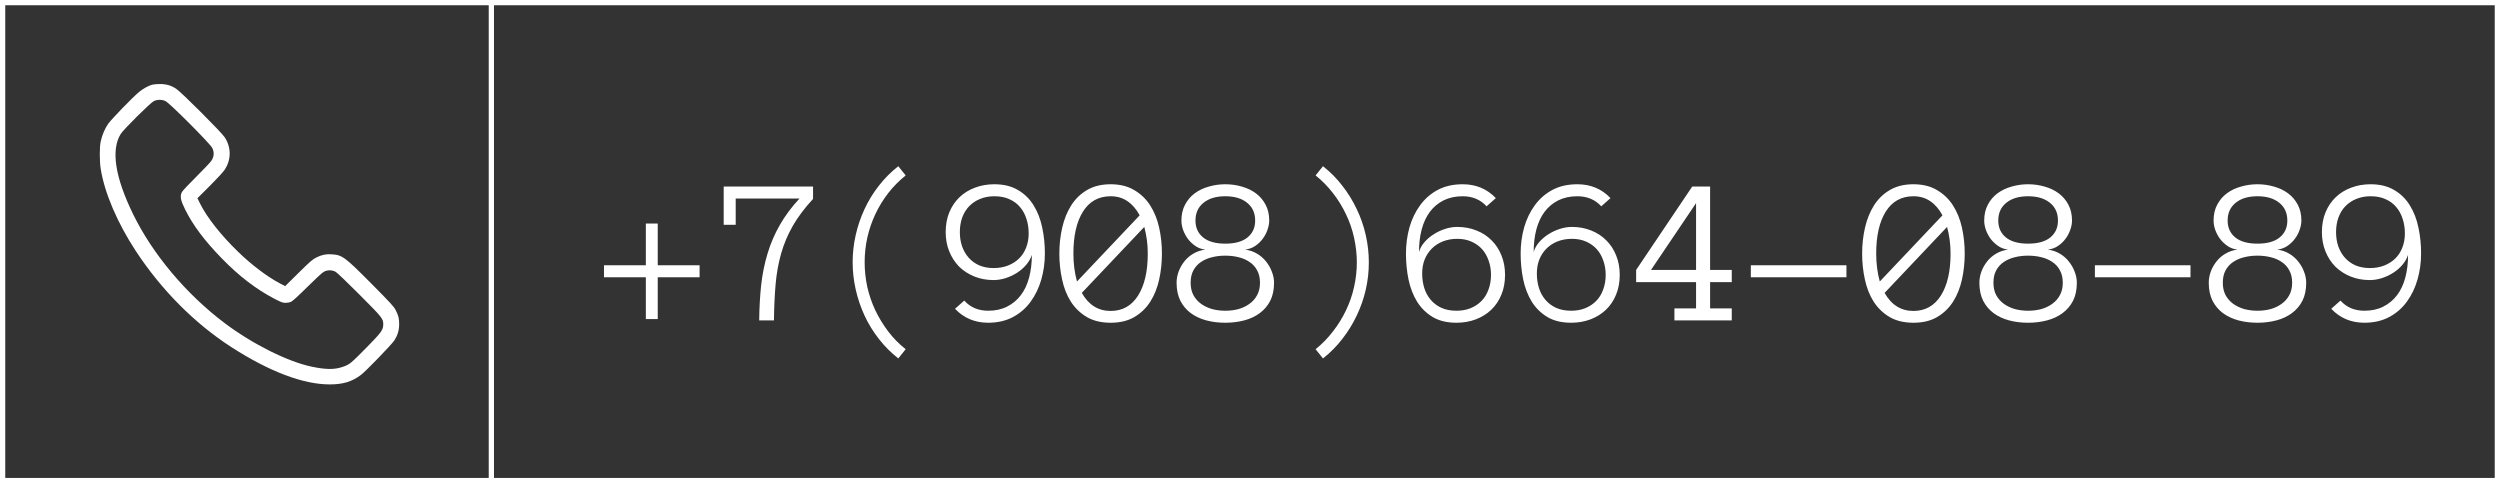
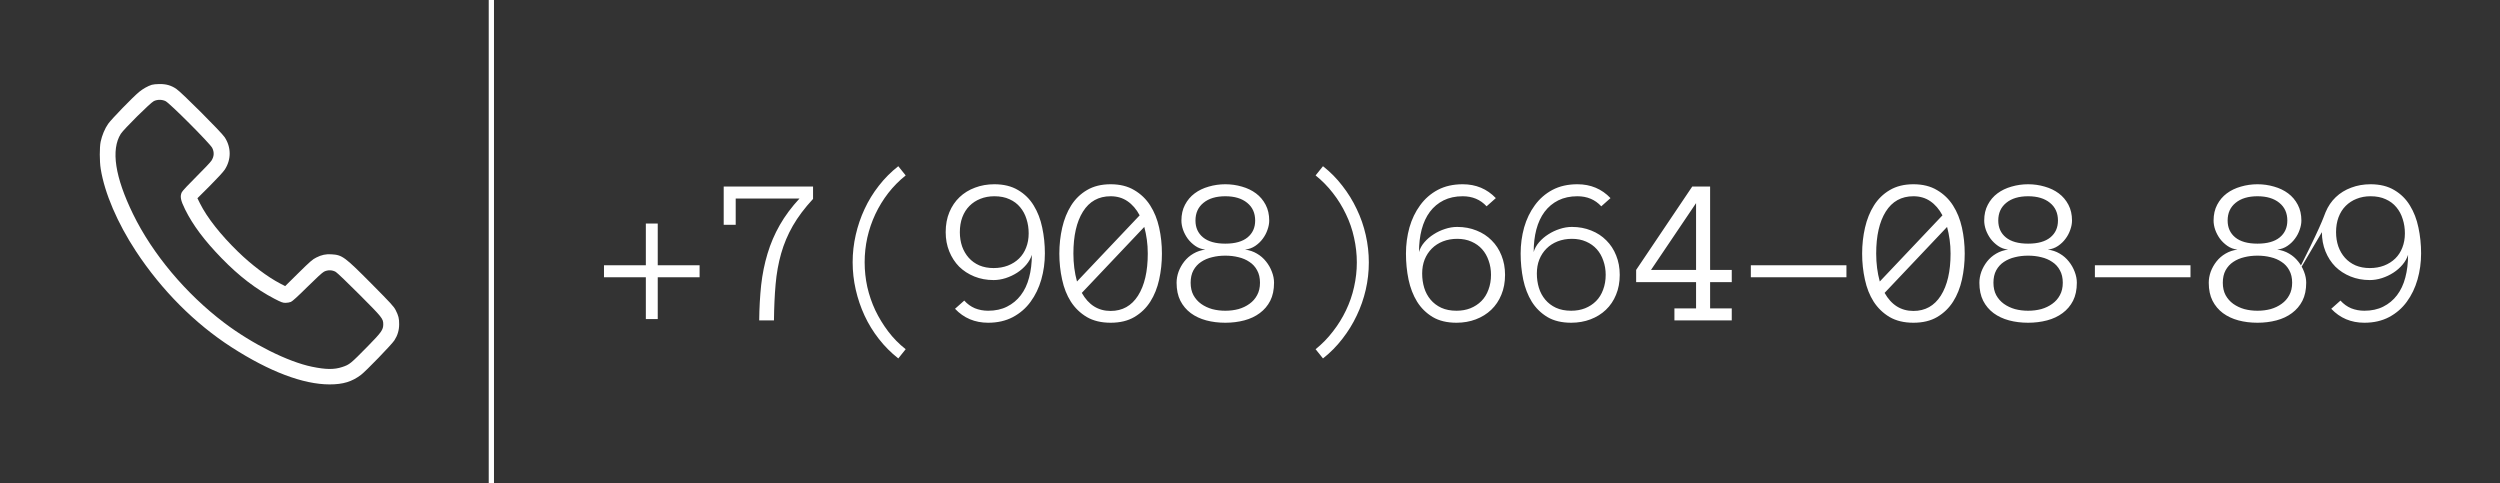
<svg xmlns="http://www.w3.org/2000/svg" width="476" height="92" viewBox="0 0 476 92" fill="none">
  <rect x="0" y="0" width="476" height="92" fill="#333333" stroke="none" />
-   <rect x="0.5" y="0.5" width="475" height="91" stroke="white" />
  <line x1="93.554" x2="93.554" y2="92.005" stroke="white" />
  <path d="M28.897 16.146C28.137 16.391 27.255 16.883 26.495 17.497C25.333 18.447 21.233 22.67 20.596 23.575C19.959 24.48 19.434 25.742 19.166 26.971C18.943 28.033 18.943 30.725 19.177 32.155C19.915 36.77 22.361 42.467 25.881 47.83C30.763 55.248 37.098 61.617 44.114 66.13C51.298 70.755 57.733 73.191 62.76 73.191C65.33 73.191 67.006 72.677 68.737 71.37C69.676 70.666 74.581 65.594 75.094 64.801C75.709 63.851 75.999 62.857 75.999 61.728C76.011 60.645 75.865 60.086 75.34 59.058C74.994 58.365 74.447 57.773 70.749 54.042C65.632 48.891 65.174 48.545 63.14 48.422C62.068 48.344 61.218 48.523 60.213 49.037C59.509 49.383 59.062 49.774 56.85 51.953L54.292 54.477L53.331 53.975C50.929 52.724 47.912 50.444 45.332 47.942C41.991 44.691 39.433 41.44 38.081 38.736L37.589 37.742L39.958 35.384C41.31 34.032 42.516 32.725 42.784 32.312C44.047 30.39 44.047 28.055 42.773 26.122C42.148 25.173 34.506 17.52 33.545 16.905C32.551 16.246 31.623 15.989 30.361 16C29.802 16 29.143 16.067 28.897 16.146ZM31.512 19.251C32.294 19.609 39.991 27.329 40.405 28.156C40.818 28.983 40.773 29.798 40.259 30.591C40.069 30.893 38.773 32.256 37.388 33.63C35.913 35.094 34.763 36.323 34.629 36.58C34.238 37.362 34.372 38.121 35.243 39.875C36.729 42.87 38.908 45.785 42.192 49.16C45.499 52.567 48.773 55.07 52.225 56.868C53.566 57.561 53.834 57.662 54.359 57.662C54.683 57.662 55.152 57.583 55.387 57.483C55.677 57.36 56.705 56.433 58.504 54.645C60.179 52.98 61.375 51.886 61.688 51.729C62.392 51.361 63.274 51.383 63.933 51.774C64.201 51.93 66.246 53.885 68.469 56.12C72.804 60.466 72.961 60.667 72.972 61.739C72.972 62.79 72.648 63.248 70.045 65.907C66.704 69.303 66.581 69.404 65.151 69.884C63.632 70.387 62.068 70.376 59.409 69.828C54.828 68.89 48.013 65.482 42.695 61.46C35.4 55.941 29.031 48.355 25.322 40.736C21.892 33.697 21.099 28.502 22.998 25.486C23.557 24.603 28.651 19.553 29.288 19.251C29.959 18.927 30.841 18.927 31.512 19.251Z" fill="white" />
-   <path d="M133.203 52.797H125.234V60.746H122.969V52.797H115V50.512H122.969V42.562H125.234V50.512H133.203V52.797ZM154.805 37.875C153.203 39.607 151.921 41.312 150.957 42.992C149.993 44.672 149.251 46.43 148.73 48.266C148.21 50.089 147.858 52.042 147.676 54.125C147.493 56.195 147.389 58.487 147.363 61H144.551C144.577 58.63 144.701 56.397 144.922 54.301C145.156 52.204 145.56 50.206 146.133 48.305C146.706 46.391 147.487 44.568 148.477 42.836C149.466 41.104 150.716 39.425 152.227 37.797H140.078V42.797H137.793V35.512H154.805V37.875ZM171.035 68.246C169.642 67.152 168.405 65.909 167.324 64.516C166.243 63.135 165.339 61.658 164.609 60.082C163.88 58.507 163.32 56.859 162.93 55.141C162.539 53.422 162.344 51.684 162.344 49.926C162.344 48.168 162.539 46.436 162.93 44.73C163.32 43.012 163.88 41.371 164.609 39.809C165.339 38.233 166.243 36.755 167.324 35.375C168.405 33.982 169.642 32.738 171.035 31.645L172.441 33.402C171.204 34.392 170.098 35.512 169.121 36.762C168.158 38.012 167.337 39.353 166.66 40.785C165.996 42.204 165.488 43.689 165.137 45.238C164.798 46.788 164.629 48.35 164.629 49.926C164.629 51.527 164.798 53.103 165.137 54.652C165.488 56.189 165.996 57.667 166.66 59.086C167.337 60.492 168.151 61.827 169.102 63.09C170.065 64.366 171.178 65.499 172.441 66.488L171.035 68.246ZM180.059 44.203C180.059 42.784 180.293 41.514 180.762 40.395C181.23 39.275 181.875 38.324 182.695 37.543C183.529 36.749 184.512 36.143 185.645 35.727C186.777 35.297 188.001 35.082 189.316 35.082C191.1 35.082 192.611 35.453 193.848 36.195C195.085 36.925 196.074 37.901 196.816 39.125C197.572 40.349 198.112 41.749 198.438 43.324C198.776 44.9 198.945 46.54 198.945 48.246C198.945 49.978 198.717 51.638 198.262 53.227C197.806 54.815 197.129 56.221 196.23 57.445C195.345 58.669 194.219 59.646 192.852 60.375C191.497 61.091 189.928 61.449 188.145 61.449C185.618 61.449 183.516 60.564 181.836 58.793L183.594 57.23C184.18 57.882 184.857 58.37 185.625 58.695C186.406 59.008 187.246 59.164 188.145 59.164C189.512 59.164 190.71 58.904 191.738 58.383C192.78 57.862 193.652 57.139 194.355 56.215C195.072 55.277 195.599 54.158 195.938 52.855C196.289 51.54 196.465 50.095 196.465 48.52C196.257 49.184 195.905 49.809 195.41 50.395C194.915 50.98 194.336 51.488 193.672 51.918C193.008 52.348 192.279 52.693 191.484 52.953C190.703 53.2 189.935 53.324 189.18 53.324C187.852 53.324 186.628 53.096 185.508 52.641C184.388 52.185 183.424 51.56 182.617 50.766C181.823 49.958 181.198 48.995 180.742 47.875C180.286 46.755 180.059 45.531 180.059 44.203ZM182.754 44.203C182.754 45.167 182.897 46.072 183.184 46.918C183.483 47.751 183.906 48.474 184.453 49.086C185 49.698 185.671 50.18 186.465 50.531C187.272 50.87 188.177 51.039 189.18 51.039C190.169 51.039 191.074 50.883 191.895 50.57C192.728 50.245 193.438 49.796 194.023 49.223C194.609 48.65 195.059 47.96 195.371 47.152C195.697 46.332 195.859 45.427 195.859 44.438C195.859 43.474 195.723 42.569 195.449 41.723C195.189 40.863 194.785 40.108 194.238 39.457C193.704 38.806 193.027 38.298 192.207 37.934C191.4 37.556 190.436 37.367 189.316 37.367C188.353 37.367 187.467 37.53 186.66 37.855C185.866 38.168 185.176 38.617 184.59 39.203C184.004 39.789 183.548 40.512 183.223 41.371C182.91 42.217 182.754 43.161 182.754 44.203ZM204.375 48.285C204.375 50.173 204.603 51.944 205.059 53.598L216.992 41C216.367 39.828 215.592 38.93 214.668 38.305C213.757 37.68 212.689 37.367 211.465 37.367C209.173 37.367 207.415 38.344 206.191 40.297C204.98 42.237 204.375 44.9 204.375 48.285ZM205.977 55.766C207.266 58.057 209.095 59.203 211.465 59.203C213.704 59.203 215.443 58.233 216.68 56.293C217.917 54.34 218.535 51.671 218.535 48.285C218.535 47.348 218.477 46.462 218.359 45.629C218.242 44.783 218.079 43.975 217.871 43.207L205.977 55.766ZM201.699 48.285C201.699 46.579 201.882 44.932 202.246 43.344C202.611 41.755 203.177 40.349 203.945 39.125C204.714 37.901 205.716 36.925 206.953 36.195C208.203 35.453 209.707 35.082 211.465 35.082C213.223 35.082 214.72 35.453 215.957 36.195C217.207 36.925 218.223 37.901 219.004 39.125C219.785 40.349 220.352 41.755 220.703 43.344C221.055 44.932 221.23 46.579 221.23 48.285C221.23 49.991 221.055 51.638 220.703 53.227C220.352 54.815 219.792 56.215 219.023 57.426C218.255 58.637 217.246 59.613 215.996 60.355C214.759 61.085 213.249 61.449 211.465 61.449C209.681 61.449 208.164 61.085 206.914 60.355C205.677 59.613 204.668 58.637 203.887 57.426C203.118 56.215 202.565 54.815 202.227 53.227C201.875 51.638 201.699 49.991 201.699 48.285ZM242.578 53.832C242.578 55.173 242.337 56.319 241.855 57.27C241.374 58.207 240.71 58.988 239.863 59.613C239.03 60.238 238.047 60.7 236.914 61C235.781 61.3 234.577 61.449 233.301 61.449C231.999 61.449 230.788 61.3 229.668 61C228.548 60.7 227.565 60.238 226.719 59.613C225.885 58.988 225.228 58.207 224.746 57.27C224.264 56.319 224.023 55.173 224.023 53.832C224.023 53.142 224.147 52.445 224.395 51.742C224.655 51.039 225.02 50.388 225.488 49.789C225.97 49.177 226.549 48.676 227.227 48.285C227.917 47.882 228.672 47.628 229.492 47.523C228.776 47.445 228.138 47.211 227.578 46.82C227.018 46.43 226.543 45.974 226.152 45.453C225.775 44.932 225.475 44.366 225.254 43.754C225.046 43.142 224.941 42.556 224.941 41.996C224.941 40.85 225.169 39.848 225.625 38.988C226.081 38.116 226.693 37.393 227.461 36.82C228.229 36.247 229.121 35.818 230.137 35.531C231.152 35.232 232.207 35.082 233.301 35.082C234.395 35.082 235.449 35.232 236.465 35.531C237.48 35.818 238.372 36.247 239.141 36.82C239.909 37.393 240.521 38.116 240.977 38.988C241.432 39.848 241.66 40.85 241.66 41.996C241.66 42.556 241.549 43.142 241.328 43.754C241.12 44.366 240.82 44.932 240.43 45.453C240.052 45.974 239.577 46.43 239.004 46.82C238.431 47.211 237.78 47.445 237.051 47.523C237.884 47.628 238.639 47.882 239.316 48.285C239.993 48.676 240.573 49.177 241.055 49.789C241.536 50.388 241.908 51.039 242.168 51.742C242.441 52.445 242.578 53.142 242.578 53.832ZM238.984 41.996C238.984 40.564 238.477 39.438 237.461 38.617C236.445 37.784 235.059 37.367 233.301 37.367C231.543 37.367 230.156 37.784 229.141 38.617C228.125 39.438 227.617 40.564 227.617 41.996C227.617 43.337 228.099 44.405 229.062 45.199C230.026 45.993 231.439 46.391 233.301 46.391C235.163 46.391 236.576 45.993 237.539 45.199C238.503 44.405 238.984 43.337 238.984 41.996ZM239.902 53.832C239.902 52.908 239.72 52.12 239.355 51.469C239.004 50.805 238.516 50.271 237.891 49.867C237.279 49.45 236.582 49.151 235.801 48.969C235.02 48.773 234.186 48.676 233.301 48.676C232.415 48.676 231.582 48.773 230.801 48.969C230.02 49.151 229.316 49.45 228.691 49.867C228.079 50.271 227.591 50.805 227.227 51.469C226.875 52.12 226.699 52.908 226.699 53.832C226.699 54.743 226.875 55.531 227.227 56.195C227.591 56.859 228.079 57.413 228.691 57.855C229.316 58.298 230.02 58.63 230.801 58.852C231.582 59.06 232.415 59.164 233.301 59.164C234.186 59.164 235.02 59.06 235.801 58.852C236.582 58.63 237.279 58.298 237.891 57.855C238.516 57.413 239.004 56.859 239.355 56.195C239.72 55.531 239.902 54.743 239.902 53.832ZM260.625 49.965C260.625 51.723 260.43 53.454 260.039 55.16C259.648 56.866 259.076 58.507 258.32 60.082C257.578 61.658 256.667 63.135 255.586 64.516C254.518 65.909 253.288 67.152 251.895 68.246L250.488 66.488C251.725 65.499 252.826 64.372 253.789 63.109C254.766 61.859 255.592 60.525 256.27 59.105C256.96 57.673 257.474 56.189 257.812 54.652C258.164 53.103 258.34 51.54 258.34 49.965C258.34 48.389 258.164 46.82 257.812 45.258C257.474 43.695 256.96 42.204 256.27 40.785C255.592 39.353 254.766 38.012 253.789 36.762C252.826 35.512 251.725 34.392 250.488 33.402L251.895 31.645C253.288 32.738 254.518 33.982 255.586 35.375C256.667 36.755 257.578 38.233 258.32 39.809C259.076 41.371 259.648 43.018 260.039 44.75C260.43 46.469 260.625 48.207 260.625 49.965ZM286.562 52.328C286.562 53.734 286.328 54.997 285.859 56.117C285.404 57.237 284.759 58.194 283.926 58.988C283.105 59.77 282.129 60.375 280.996 60.805C279.863 61.234 278.639 61.449 277.324 61.449C275.514 61.449 273.997 61.085 272.773 60.355C271.549 59.613 270.56 58.637 269.805 57.426C269.062 56.215 268.522 54.815 268.184 53.227C267.858 51.638 267.695 49.991 267.695 48.285C267.695 46.553 267.917 44.893 268.359 43.305C268.815 41.716 269.492 40.31 270.391 39.086C271.289 37.849 272.409 36.872 273.75 36.156C275.104 35.44 276.686 35.082 278.496 35.082C281.022 35.082 283.125 35.961 284.805 37.719L283.047 39.281C281.875 38.005 280.358 37.367 278.496 37.367C277.129 37.367 275.918 37.628 274.863 38.148C273.822 38.669 272.949 39.398 272.246 40.336C271.556 41.26 271.035 42.38 270.684 43.695C270.345 44.997 270.176 46.43 270.176 47.992C270.358 47.328 270.703 46.703 271.211 46.117C271.719 45.531 272.305 45.03 272.969 44.613C273.633 44.184 274.349 43.845 275.117 43.598C275.898 43.337 276.68 43.207 277.461 43.207C278.789 43.207 280.013 43.435 281.133 43.891C282.253 44.333 283.21 44.958 284.004 45.766C284.811 46.56 285.436 47.517 285.879 48.637C286.335 49.757 286.562 50.987 286.562 52.328ZM283.887 52.328C283.887 51.365 283.737 50.466 283.438 49.633C283.151 48.786 282.734 48.057 282.188 47.445C281.641 46.833 280.964 46.352 280.156 46C279.362 45.648 278.464 45.473 277.461 45.473C276.471 45.473 275.56 45.635 274.727 45.961C273.906 46.286 273.203 46.742 272.617 47.328C272.031 47.914 271.576 48.611 271.25 49.418C270.938 50.212 270.781 51.098 270.781 52.074C270.781 53.038 270.911 53.949 271.172 54.809C271.432 55.655 271.836 56.404 272.383 57.055C272.93 57.706 273.607 58.22 274.414 58.598C275.234 58.975 276.204 59.164 277.324 59.164C278.288 59.164 279.167 59.008 279.961 58.695C280.768 58.37 281.465 57.914 282.051 57.328C282.637 56.742 283.086 56.02 283.398 55.16C283.724 54.301 283.887 53.357 283.887 52.328ZM308.398 52.328C308.398 53.734 308.164 54.997 307.695 56.117C307.24 57.237 306.595 58.194 305.762 58.988C304.941 59.77 303.965 60.375 302.832 60.805C301.699 61.234 300.475 61.449 299.16 61.449C297.35 61.449 295.833 61.085 294.609 60.355C293.385 59.613 292.396 58.637 291.641 57.426C290.898 56.215 290.358 54.815 290.02 53.227C289.694 51.638 289.531 49.991 289.531 48.285C289.531 46.553 289.753 44.893 290.195 43.305C290.651 41.716 291.328 40.31 292.227 39.086C293.125 37.849 294.245 36.872 295.586 36.156C296.94 35.44 298.522 35.082 300.332 35.082C302.858 35.082 304.961 35.961 306.641 37.719L304.883 39.281C303.711 38.005 302.194 37.367 300.332 37.367C298.965 37.367 297.754 37.628 296.699 38.148C295.658 38.669 294.785 39.398 294.082 40.336C293.392 41.26 292.871 42.38 292.52 43.695C292.181 44.997 292.012 46.43 292.012 47.992C292.194 47.328 292.539 46.703 293.047 46.117C293.555 45.531 294.141 45.03 294.805 44.613C295.469 44.184 296.185 43.845 296.953 43.598C297.734 43.337 298.516 43.207 299.297 43.207C300.625 43.207 301.849 43.435 302.969 43.891C304.089 44.333 305.046 44.958 305.84 45.766C306.647 46.56 307.272 47.517 307.715 48.637C308.171 49.757 308.398 50.987 308.398 52.328ZM305.723 52.328C305.723 51.365 305.573 50.466 305.273 49.633C304.987 48.786 304.57 48.057 304.023 47.445C303.477 46.833 302.799 46.352 301.992 46C301.198 45.648 300.299 45.473 299.297 45.473C298.307 45.473 297.396 45.635 296.562 45.961C295.742 46.286 295.039 46.742 294.453 47.328C293.867 47.914 293.411 48.611 293.086 49.418C292.773 50.212 292.617 51.098 292.617 52.074C292.617 53.038 292.747 53.949 293.008 54.809C293.268 55.655 293.672 56.404 294.219 57.055C294.766 57.706 295.443 58.22 296.25 58.598C297.07 58.975 298.04 59.164 299.16 59.164C300.124 59.164 301.003 59.008 301.797 58.695C302.604 58.37 303.301 57.914 303.887 57.328C304.473 56.742 304.922 56.02 305.234 55.16C305.56 54.301 305.723 53.357 305.723 52.328ZM329.727 61H318.809V58.715H322.93V53.715H311.523V51.391L322.207 35.512H325.605V51.391H329.727V53.715H325.605V58.715H329.727V61ZM322.93 51.391V38.676L314.355 51.391H322.93ZM351.562 52.797H333.359V50.512H351.562V52.797ZM357.227 48.285C357.227 50.173 357.454 51.944 357.91 53.598L369.844 41C369.219 39.828 368.444 38.93 367.52 38.305C366.608 37.68 365.54 37.367 364.316 37.367C362.025 37.367 360.267 38.344 359.043 40.297C357.832 42.237 357.227 44.9 357.227 48.285ZM358.828 55.766C360.117 58.057 361.947 59.203 364.316 59.203C366.556 59.203 368.294 58.233 369.531 56.293C370.768 54.34 371.387 51.671 371.387 48.285C371.387 47.348 371.328 46.462 371.211 45.629C371.094 44.783 370.931 43.975 370.723 43.207L358.828 55.766ZM354.551 48.285C354.551 46.579 354.733 44.932 355.098 43.344C355.462 41.755 356.029 40.349 356.797 39.125C357.565 37.901 358.568 36.925 359.805 36.195C361.055 35.453 362.559 35.082 364.316 35.082C366.074 35.082 367.572 35.453 368.809 36.195C370.059 36.925 371.074 37.901 371.855 39.125C372.637 40.349 373.203 41.755 373.555 43.344C373.906 44.932 374.082 46.579 374.082 48.285C374.082 49.991 373.906 51.638 373.555 53.227C373.203 54.815 372.643 56.215 371.875 57.426C371.107 58.637 370.098 59.613 368.848 60.355C367.611 61.085 366.1 61.449 364.316 61.449C362.533 61.449 361.016 61.085 359.766 60.355C358.529 59.613 357.52 58.637 356.738 57.426C355.97 56.215 355.417 54.815 355.078 53.227C354.727 51.638 354.551 49.991 354.551 48.285ZM395.43 53.832C395.43 55.173 395.189 56.319 394.707 57.27C394.225 58.207 393.561 58.988 392.715 59.613C391.882 60.238 390.898 60.7 389.766 61C388.633 61.3 387.428 61.449 386.152 61.449C384.85 61.449 383.639 61.3 382.52 61C381.4 60.7 380.417 60.238 379.57 59.613C378.737 58.988 378.079 58.207 377.598 57.27C377.116 56.319 376.875 55.173 376.875 53.832C376.875 53.142 376.999 52.445 377.246 51.742C377.507 51.039 377.871 50.388 378.34 49.789C378.822 49.177 379.401 48.676 380.078 48.285C380.768 47.882 381.523 47.628 382.344 47.523C381.628 47.445 380.99 47.211 380.43 46.82C379.87 46.43 379.395 45.974 379.004 45.453C378.626 44.932 378.327 44.366 378.105 43.754C377.897 43.142 377.793 42.556 377.793 41.996C377.793 40.85 378.021 39.848 378.477 38.988C378.932 38.116 379.544 37.393 380.312 36.82C381.081 36.247 381.973 35.818 382.988 35.531C384.004 35.232 385.059 35.082 386.152 35.082C387.246 35.082 388.301 35.232 389.316 35.531C390.332 35.818 391.224 36.247 391.992 36.82C392.76 37.393 393.372 38.116 393.828 38.988C394.284 39.848 394.512 40.85 394.512 41.996C394.512 42.556 394.401 43.142 394.18 43.754C393.971 44.366 393.672 44.932 393.281 45.453C392.904 45.974 392.428 46.43 391.855 46.82C391.283 47.211 390.632 47.445 389.902 47.523C390.736 47.628 391.491 47.882 392.168 48.285C392.845 48.676 393.424 49.177 393.906 49.789C394.388 50.388 394.759 51.039 395.02 51.742C395.293 52.445 395.43 53.142 395.43 53.832ZM391.836 41.996C391.836 40.564 391.328 39.438 390.312 38.617C389.297 37.784 387.91 37.367 386.152 37.367C384.395 37.367 383.008 37.784 381.992 38.617C380.977 39.438 380.469 40.564 380.469 41.996C380.469 43.337 380.951 44.405 381.914 45.199C382.878 45.993 384.29 46.391 386.152 46.391C388.014 46.391 389.427 45.993 390.391 45.199C391.354 44.405 391.836 43.337 391.836 41.996ZM392.754 53.832C392.754 52.908 392.572 52.12 392.207 51.469C391.855 50.805 391.367 50.271 390.742 49.867C390.13 49.45 389.434 49.151 388.652 48.969C387.871 48.773 387.038 48.676 386.152 48.676C385.267 48.676 384.434 48.773 383.652 48.969C382.871 49.151 382.168 49.45 381.543 49.867C380.931 50.271 380.443 50.805 380.078 51.469C379.727 52.12 379.551 52.908 379.551 53.832C379.551 54.743 379.727 55.531 380.078 56.195C380.443 56.859 380.931 57.413 381.543 57.855C382.168 58.298 382.871 58.63 383.652 58.852C384.434 59.06 385.267 59.164 386.152 59.164C387.038 59.164 387.871 59.06 388.652 58.852C389.434 58.63 390.13 58.298 390.742 57.855C391.367 57.413 391.855 56.859 392.207 56.195C392.572 55.531 392.754 54.743 392.754 53.832ZM417.07 52.797H398.867V50.512H417.07V52.797ZM439.102 53.832C439.102 55.173 438.861 56.319 438.379 57.27C437.897 58.207 437.233 58.988 436.387 59.613C435.553 60.238 434.57 60.7 433.438 61C432.305 61.3 431.1 61.449 429.824 61.449C428.522 61.449 427.311 61.3 426.191 61C425.072 60.7 424.089 60.238 423.242 59.613C422.409 58.988 421.751 58.207 421.27 57.27C420.788 56.319 420.547 55.173 420.547 53.832C420.547 53.142 420.671 52.445 420.918 51.742C421.178 51.039 421.543 50.388 422.012 49.789C422.493 49.177 423.073 48.676 423.75 48.285C424.44 47.882 425.195 47.628 426.016 47.523C425.299 47.445 424.661 47.211 424.102 46.82C423.542 46.43 423.066 45.974 422.676 45.453C422.298 44.932 421.999 44.366 421.777 43.754C421.569 43.142 421.465 42.556 421.465 41.996C421.465 40.85 421.693 39.848 422.148 38.988C422.604 38.116 423.216 37.393 423.984 36.82C424.753 36.247 425.645 35.818 426.66 35.531C427.676 35.232 428.73 35.082 429.824 35.082C430.918 35.082 431.973 35.232 432.988 35.531C434.004 35.818 434.896 36.247 435.664 36.82C436.432 37.393 437.044 38.116 437.5 38.988C437.956 39.848 438.184 40.85 438.184 41.996C438.184 42.556 438.073 43.142 437.852 43.754C437.643 44.366 437.344 44.932 436.953 45.453C436.576 45.974 436.1 46.43 435.527 46.82C434.954 47.211 434.303 47.445 433.574 47.523C434.408 47.628 435.163 47.882 435.84 48.285C436.517 48.676 437.096 49.177 437.578 49.789C438.06 50.388 438.431 51.039 438.691 51.742C438.965 52.445 439.102 53.142 439.102 53.832ZM435.508 41.996C435.508 40.564 435 39.438 433.984 38.617C432.969 37.784 431.582 37.367 429.824 37.367C428.066 37.367 426.68 37.784 425.664 38.617C424.648 39.438 424.141 40.564 424.141 41.996C424.141 43.337 424.622 44.405 425.586 45.199C426.549 45.993 427.962 46.391 429.824 46.391C431.686 46.391 433.099 45.993 434.062 45.199C435.026 44.405 435.508 43.337 435.508 41.996ZM436.426 53.832C436.426 52.908 436.243 52.12 435.879 51.469C435.527 50.805 435.039 50.271 434.414 49.867C433.802 49.45 433.105 49.151 432.324 48.969C431.543 48.773 430.71 48.676 429.824 48.676C428.939 48.676 428.105 48.773 427.324 48.969C426.543 49.151 425.84 49.45 425.215 49.867C424.603 50.271 424.115 50.805 423.75 51.469C423.398 52.12 423.223 52.908 423.223 53.832C423.223 54.743 423.398 55.531 423.75 56.195C424.115 56.859 424.603 57.413 425.215 57.855C425.84 58.298 426.543 58.63 427.324 58.852C428.105 59.06 428.939 59.164 429.824 59.164C430.71 59.164 431.543 59.06 432.324 58.852C433.105 58.63 433.802 58.298 434.414 57.855C435.039 57.413 435.527 56.859 435.879 56.195C436.243 55.531 436.426 54.743 436.426 53.832ZM442.09 44.203C442.09 42.784 442.324 41.514 442.793 40.395C443.262 39.275 443.906 38.324 444.727 37.543C445.56 36.749 446.543 36.143 447.676 35.727C448.809 35.297 450.033 35.082 451.348 35.082C453.132 35.082 454.642 35.453 455.879 36.195C457.116 36.925 458.105 37.901 458.848 39.125C459.603 40.349 460.143 41.749 460.469 43.324C460.807 44.9 460.977 46.54 460.977 48.246C460.977 49.978 460.749 51.638 460.293 53.227C459.837 54.815 459.16 56.221 458.262 57.445C457.376 58.669 456.25 59.646 454.883 60.375C453.529 61.091 451.96 61.449 450.176 61.449C447.65 61.449 445.547 60.564 443.867 58.793L445.625 57.23C446.211 57.882 446.888 58.37 447.656 58.695C448.438 59.008 449.277 59.164 450.176 59.164C451.543 59.164 452.741 58.904 453.77 58.383C454.811 57.862 455.684 57.139 456.387 56.215C457.103 55.277 457.63 54.158 457.969 52.855C458.32 51.54 458.496 50.095 458.496 48.52C458.288 49.184 457.936 49.809 457.441 50.395C456.947 50.98 456.367 51.488 455.703 51.918C455.039 52.348 454.31 52.693 453.516 52.953C452.734 53.2 451.966 53.324 451.211 53.324C449.883 53.324 448.659 53.096 447.539 52.641C446.419 52.185 445.456 51.56 444.648 50.766C443.854 49.958 443.229 48.995 442.773 47.875C442.318 46.755 442.09 45.531 442.09 44.203ZM444.785 44.203C444.785 45.167 444.928 46.072 445.215 46.918C445.514 47.751 445.938 48.474 446.484 49.086C447.031 49.698 447.702 50.18 448.496 50.531C449.303 50.87 450.208 51.039 451.211 51.039C452.201 51.039 453.105 50.883 453.926 50.57C454.759 50.245 455.469 49.796 456.055 49.223C456.641 48.65 457.09 47.96 457.402 47.152C457.728 46.332 457.891 45.427 457.891 44.438C457.891 43.474 457.754 42.569 457.48 41.723C457.22 40.863 456.816 40.108 456.27 39.457C455.736 38.806 455.059 38.298 454.238 37.934C453.431 37.556 452.467 37.367 451.348 37.367C450.384 37.367 449.499 37.53 448.691 37.855C447.897 38.168 447.207 38.617 446.621 39.203C446.035 39.789 445.579 40.512 445.254 41.371C444.941 42.217 444.785 43.161 444.785 44.203Z" fill="white" />
+   <path d="M133.203 52.797H125.234V60.746H122.969V52.797H115V50.512H122.969V42.562H125.234V50.512H133.203V52.797ZM154.805 37.875C153.203 39.607 151.921 41.312 150.957 42.992C149.993 44.672 149.251 46.43 148.73 48.266C148.21 50.089 147.858 52.042 147.676 54.125C147.493 56.195 147.389 58.487 147.363 61H144.551C144.577 58.63 144.701 56.397 144.922 54.301C145.156 52.204 145.56 50.206 146.133 48.305C146.706 46.391 147.487 44.568 148.477 42.836C149.466 41.104 150.716 39.425 152.227 37.797H140.078V42.797H137.793V35.512H154.805V37.875ZM171.035 68.246C169.642 67.152 168.405 65.909 167.324 64.516C166.243 63.135 165.339 61.658 164.609 60.082C163.88 58.507 163.32 56.859 162.93 55.141C162.539 53.422 162.344 51.684 162.344 49.926C162.344 48.168 162.539 46.436 162.93 44.73C163.32 43.012 163.88 41.371 164.609 39.809C165.339 38.233 166.243 36.755 167.324 35.375C168.405 33.982 169.642 32.738 171.035 31.645L172.441 33.402C171.204 34.392 170.098 35.512 169.121 36.762C168.158 38.012 167.337 39.353 166.66 40.785C165.996 42.204 165.488 43.689 165.137 45.238C164.798 46.788 164.629 48.35 164.629 49.926C164.629 51.527 164.798 53.103 165.137 54.652C165.488 56.189 165.996 57.667 166.66 59.086C167.337 60.492 168.151 61.827 169.102 63.09C170.065 64.366 171.178 65.499 172.441 66.488L171.035 68.246ZM180.059 44.203C180.059 42.784 180.293 41.514 180.762 40.395C181.23 39.275 181.875 38.324 182.695 37.543C183.529 36.749 184.512 36.143 185.645 35.727C186.777 35.297 188.001 35.082 189.316 35.082C191.1 35.082 192.611 35.453 193.848 36.195C195.085 36.925 196.074 37.901 196.816 39.125C197.572 40.349 198.112 41.749 198.438 43.324C198.776 44.9 198.945 46.54 198.945 48.246C198.945 49.978 198.717 51.638 198.262 53.227C197.806 54.815 197.129 56.221 196.23 57.445C195.345 58.669 194.219 59.646 192.852 60.375C191.497 61.091 189.928 61.449 188.145 61.449C185.618 61.449 183.516 60.564 181.836 58.793L183.594 57.23C184.18 57.882 184.857 58.37 185.625 58.695C186.406 59.008 187.246 59.164 188.145 59.164C189.512 59.164 190.71 58.904 191.738 58.383C192.78 57.862 193.652 57.139 194.355 56.215C195.072 55.277 195.599 54.158 195.938 52.855C196.289 51.54 196.465 50.095 196.465 48.52C196.257 49.184 195.905 49.809 195.41 50.395C194.915 50.98 194.336 51.488 193.672 51.918C193.008 52.348 192.279 52.693 191.484 52.953C190.703 53.2 189.935 53.324 189.18 53.324C187.852 53.324 186.628 53.096 185.508 52.641C184.388 52.185 183.424 51.56 182.617 50.766C181.823 49.958 181.198 48.995 180.742 47.875C180.286 46.755 180.059 45.531 180.059 44.203ZM182.754 44.203C182.754 45.167 182.897 46.072 183.184 46.918C183.483 47.751 183.906 48.474 184.453 49.086C185 49.698 185.671 50.18 186.465 50.531C187.272 50.87 188.177 51.039 189.18 51.039C190.169 51.039 191.074 50.883 191.895 50.57C192.728 50.245 193.438 49.796 194.023 49.223C194.609 48.65 195.059 47.96 195.371 47.152C195.697 46.332 195.859 45.427 195.859 44.438C195.859 43.474 195.723 42.569 195.449 41.723C195.189 40.863 194.785 40.108 194.238 39.457C193.704 38.806 193.027 38.298 192.207 37.934C191.4 37.556 190.436 37.367 189.316 37.367C188.353 37.367 187.467 37.53 186.66 37.855C185.866 38.168 185.176 38.617 184.59 39.203C184.004 39.789 183.548 40.512 183.223 41.371C182.91 42.217 182.754 43.161 182.754 44.203ZM204.375 48.285C204.375 50.173 204.603 51.944 205.059 53.598L216.992 41C216.367 39.828 215.592 38.93 214.668 38.305C213.757 37.68 212.689 37.367 211.465 37.367C209.173 37.367 207.415 38.344 206.191 40.297C204.98 42.237 204.375 44.9 204.375 48.285ZM205.977 55.766C207.266 58.057 209.095 59.203 211.465 59.203C213.704 59.203 215.443 58.233 216.68 56.293C217.917 54.34 218.535 51.671 218.535 48.285C218.535 47.348 218.477 46.462 218.359 45.629C218.242 44.783 218.079 43.975 217.871 43.207L205.977 55.766ZM201.699 48.285C201.699 46.579 201.882 44.932 202.246 43.344C202.611 41.755 203.177 40.349 203.945 39.125C204.714 37.901 205.716 36.925 206.953 36.195C208.203 35.453 209.707 35.082 211.465 35.082C213.223 35.082 214.72 35.453 215.957 36.195C217.207 36.925 218.223 37.901 219.004 39.125C219.785 40.349 220.352 41.755 220.703 43.344C221.055 44.932 221.23 46.579 221.23 48.285C221.23 49.991 221.055 51.638 220.703 53.227C220.352 54.815 219.792 56.215 219.023 57.426C218.255 58.637 217.246 59.613 215.996 60.355C214.759 61.085 213.249 61.449 211.465 61.449C209.681 61.449 208.164 61.085 206.914 60.355C205.677 59.613 204.668 58.637 203.887 57.426C203.118 56.215 202.565 54.815 202.227 53.227C201.875 51.638 201.699 49.991 201.699 48.285ZM242.578 53.832C242.578 55.173 242.337 56.319 241.855 57.27C241.374 58.207 240.71 58.988 239.863 59.613C239.03 60.238 238.047 60.7 236.914 61C235.781 61.3 234.577 61.449 233.301 61.449C231.999 61.449 230.788 61.3 229.668 61C228.548 60.7 227.565 60.238 226.719 59.613C225.885 58.988 225.228 58.207 224.746 57.27C224.264 56.319 224.023 55.173 224.023 53.832C224.023 53.142 224.147 52.445 224.395 51.742C224.655 51.039 225.02 50.388 225.488 49.789C225.97 49.177 226.549 48.676 227.227 48.285C227.917 47.882 228.672 47.628 229.492 47.523C228.776 47.445 228.138 47.211 227.578 46.82C227.018 46.43 226.543 45.974 226.152 45.453C225.775 44.932 225.475 44.366 225.254 43.754C225.046 43.142 224.941 42.556 224.941 41.996C224.941 40.85 225.169 39.848 225.625 38.988C226.081 38.116 226.693 37.393 227.461 36.82C228.229 36.247 229.121 35.818 230.137 35.531C231.152 35.232 232.207 35.082 233.301 35.082C234.395 35.082 235.449 35.232 236.465 35.531C237.48 35.818 238.372 36.247 239.141 36.82C239.909 37.393 240.521 38.116 240.977 38.988C241.432 39.848 241.66 40.85 241.66 41.996C241.66 42.556 241.549 43.142 241.328 43.754C241.12 44.366 240.82 44.932 240.43 45.453C240.052 45.974 239.577 46.43 239.004 46.82C238.431 47.211 237.78 47.445 237.051 47.523C237.884 47.628 238.639 47.882 239.316 48.285C239.993 48.676 240.573 49.177 241.055 49.789C241.536 50.388 241.908 51.039 242.168 51.742C242.441 52.445 242.578 53.142 242.578 53.832ZM238.984 41.996C238.984 40.564 238.477 39.438 237.461 38.617C236.445 37.784 235.059 37.367 233.301 37.367C231.543 37.367 230.156 37.784 229.141 38.617C228.125 39.438 227.617 40.564 227.617 41.996C227.617 43.337 228.099 44.405 229.062 45.199C230.026 45.993 231.439 46.391 233.301 46.391C235.163 46.391 236.576 45.993 237.539 45.199C238.503 44.405 238.984 43.337 238.984 41.996ZM239.902 53.832C239.902 52.908 239.72 52.12 239.355 51.469C239.004 50.805 238.516 50.271 237.891 49.867C237.279 49.45 236.582 49.151 235.801 48.969C235.02 48.773 234.186 48.676 233.301 48.676C232.415 48.676 231.582 48.773 230.801 48.969C230.02 49.151 229.316 49.45 228.691 49.867C228.079 50.271 227.591 50.805 227.227 51.469C226.875 52.12 226.699 52.908 226.699 53.832C226.699 54.743 226.875 55.531 227.227 56.195C227.591 56.859 228.079 57.413 228.691 57.855C229.316 58.298 230.02 58.63 230.801 58.852C231.582 59.06 232.415 59.164 233.301 59.164C234.186 59.164 235.02 59.06 235.801 58.852C236.582 58.63 237.279 58.298 237.891 57.855C238.516 57.413 239.004 56.859 239.355 56.195C239.72 55.531 239.902 54.743 239.902 53.832ZM260.625 49.965C260.625 51.723 260.43 53.454 260.039 55.16C259.648 56.866 259.076 58.507 258.32 60.082C257.578 61.658 256.667 63.135 255.586 64.516C254.518 65.909 253.288 67.152 251.895 68.246L250.488 66.488C251.725 65.499 252.826 64.372 253.789 63.109C254.766 61.859 255.592 60.525 256.27 59.105C256.96 57.673 257.474 56.189 257.812 54.652C258.164 53.103 258.34 51.54 258.34 49.965C258.34 48.389 258.164 46.82 257.812 45.258C257.474 43.695 256.96 42.204 256.27 40.785C255.592 39.353 254.766 38.012 253.789 36.762C252.826 35.512 251.725 34.392 250.488 33.402L251.895 31.645C253.288 32.738 254.518 33.982 255.586 35.375C256.667 36.755 257.578 38.233 258.32 39.809C259.076 41.371 259.648 43.018 260.039 44.75C260.43 46.469 260.625 48.207 260.625 49.965ZM286.562 52.328C286.562 53.734 286.328 54.997 285.859 56.117C285.404 57.237 284.759 58.194 283.926 58.988C283.105 59.77 282.129 60.375 280.996 60.805C279.863 61.234 278.639 61.449 277.324 61.449C275.514 61.449 273.997 61.085 272.773 60.355C271.549 59.613 270.56 58.637 269.805 57.426C269.062 56.215 268.522 54.815 268.184 53.227C267.858 51.638 267.695 49.991 267.695 48.285C267.695 46.553 267.917 44.893 268.359 43.305C268.815 41.716 269.492 40.31 270.391 39.086C271.289 37.849 272.409 36.872 273.75 36.156C275.104 35.44 276.686 35.082 278.496 35.082C281.022 35.082 283.125 35.961 284.805 37.719L283.047 39.281C281.875 38.005 280.358 37.367 278.496 37.367C277.129 37.367 275.918 37.628 274.863 38.148C273.822 38.669 272.949 39.398 272.246 40.336C271.556 41.26 271.035 42.38 270.684 43.695C270.345 44.997 270.176 46.43 270.176 47.992C270.358 47.328 270.703 46.703 271.211 46.117C271.719 45.531 272.305 45.03 272.969 44.613C273.633 44.184 274.349 43.845 275.117 43.598C275.898 43.337 276.68 43.207 277.461 43.207C278.789 43.207 280.013 43.435 281.133 43.891C282.253 44.333 283.21 44.958 284.004 45.766C284.811 46.56 285.436 47.517 285.879 48.637C286.335 49.757 286.562 50.987 286.562 52.328ZM283.887 52.328C283.887 51.365 283.737 50.466 283.438 49.633C283.151 48.786 282.734 48.057 282.188 47.445C281.641 46.833 280.964 46.352 280.156 46C279.362 45.648 278.464 45.473 277.461 45.473C276.471 45.473 275.56 45.635 274.727 45.961C273.906 46.286 273.203 46.742 272.617 47.328C272.031 47.914 271.576 48.611 271.25 49.418C270.938 50.212 270.781 51.098 270.781 52.074C270.781 53.038 270.911 53.949 271.172 54.809C271.432 55.655 271.836 56.404 272.383 57.055C272.93 57.706 273.607 58.22 274.414 58.598C275.234 58.975 276.204 59.164 277.324 59.164C278.288 59.164 279.167 59.008 279.961 58.695C280.768 58.37 281.465 57.914 282.051 57.328C282.637 56.742 283.086 56.02 283.398 55.16C283.724 54.301 283.887 53.357 283.887 52.328ZM308.398 52.328C308.398 53.734 308.164 54.997 307.695 56.117C307.24 57.237 306.595 58.194 305.762 58.988C304.941 59.77 303.965 60.375 302.832 60.805C301.699 61.234 300.475 61.449 299.16 61.449C297.35 61.449 295.833 61.085 294.609 60.355C293.385 59.613 292.396 58.637 291.641 57.426C290.898 56.215 290.358 54.815 290.02 53.227C289.694 51.638 289.531 49.991 289.531 48.285C289.531 46.553 289.753 44.893 290.195 43.305C290.651 41.716 291.328 40.31 292.227 39.086C293.125 37.849 294.245 36.872 295.586 36.156C296.94 35.44 298.522 35.082 300.332 35.082C302.858 35.082 304.961 35.961 306.641 37.719L304.883 39.281C303.711 38.005 302.194 37.367 300.332 37.367C298.965 37.367 297.754 37.628 296.699 38.148C295.658 38.669 294.785 39.398 294.082 40.336C293.392 41.26 292.871 42.38 292.52 43.695C292.181 44.997 292.012 46.43 292.012 47.992C292.194 47.328 292.539 46.703 293.047 46.117C293.555 45.531 294.141 45.03 294.805 44.613C295.469 44.184 296.185 43.845 296.953 43.598C297.734 43.337 298.516 43.207 299.297 43.207C300.625 43.207 301.849 43.435 302.969 43.891C304.089 44.333 305.046 44.958 305.84 45.766C306.647 46.56 307.272 47.517 307.715 48.637C308.171 49.757 308.398 50.987 308.398 52.328ZM305.723 52.328C305.723 51.365 305.573 50.466 305.273 49.633C304.987 48.786 304.57 48.057 304.023 47.445C303.477 46.833 302.799 46.352 301.992 46C301.198 45.648 300.299 45.473 299.297 45.473C298.307 45.473 297.396 45.635 296.562 45.961C295.742 46.286 295.039 46.742 294.453 47.328C293.867 47.914 293.411 48.611 293.086 49.418C292.773 50.212 292.617 51.098 292.617 52.074C292.617 53.038 292.747 53.949 293.008 54.809C293.268 55.655 293.672 56.404 294.219 57.055C294.766 57.706 295.443 58.22 296.25 58.598C297.07 58.975 298.04 59.164 299.16 59.164C300.124 59.164 301.003 59.008 301.797 58.695C302.604 58.37 303.301 57.914 303.887 57.328C304.473 56.742 304.922 56.02 305.234 55.16C305.56 54.301 305.723 53.357 305.723 52.328ZM329.727 61H318.809V58.715H322.93V53.715H311.523V51.391L322.207 35.512H325.605V51.391H329.727V53.715H325.605V58.715H329.727V61ZM322.93 51.391V38.676L314.355 51.391H322.93ZM351.562 52.797H333.359V50.512H351.562V52.797ZM357.227 48.285C357.227 50.173 357.454 51.944 357.91 53.598L369.844 41C369.219 39.828 368.444 38.93 367.52 38.305C366.608 37.68 365.54 37.367 364.316 37.367C362.025 37.367 360.267 38.344 359.043 40.297C357.832 42.237 357.227 44.9 357.227 48.285ZM358.828 55.766C360.117 58.057 361.947 59.203 364.316 59.203C366.556 59.203 368.294 58.233 369.531 56.293C370.768 54.34 371.387 51.671 371.387 48.285C371.387 47.348 371.328 46.462 371.211 45.629C371.094 44.783 370.931 43.975 370.723 43.207L358.828 55.766ZM354.551 48.285C354.551 46.579 354.733 44.932 355.098 43.344C355.462 41.755 356.029 40.349 356.797 39.125C357.565 37.901 358.568 36.925 359.805 36.195C361.055 35.453 362.559 35.082 364.316 35.082C366.074 35.082 367.572 35.453 368.809 36.195C370.059 36.925 371.074 37.901 371.855 39.125C372.637 40.349 373.203 41.755 373.555 43.344C373.906 44.932 374.082 46.579 374.082 48.285C374.082 49.991 373.906 51.638 373.555 53.227C373.203 54.815 372.643 56.215 371.875 57.426C371.107 58.637 370.098 59.613 368.848 60.355C367.611 61.085 366.1 61.449 364.316 61.449C362.533 61.449 361.016 61.085 359.766 60.355C358.529 59.613 357.52 58.637 356.738 57.426C355.97 56.215 355.417 54.815 355.078 53.227C354.727 51.638 354.551 49.991 354.551 48.285ZM395.43 53.832C395.43 55.173 395.189 56.319 394.707 57.27C394.225 58.207 393.561 58.988 392.715 59.613C391.882 60.238 390.898 60.7 389.766 61C388.633 61.3 387.428 61.449 386.152 61.449C384.85 61.449 383.639 61.3 382.52 61C381.4 60.7 380.417 60.238 379.57 59.613C378.737 58.988 378.079 58.207 377.598 57.27C377.116 56.319 376.875 55.173 376.875 53.832C376.875 53.142 376.999 52.445 377.246 51.742C377.507 51.039 377.871 50.388 378.34 49.789C378.822 49.177 379.401 48.676 380.078 48.285C380.768 47.882 381.523 47.628 382.344 47.523C381.628 47.445 380.99 47.211 380.43 46.82C379.87 46.43 379.395 45.974 379.004 45.453C378.626 44.932 378.327 44.366 378.105 43.754C377.897 43.142 377.793 42.556 377.793 41.996C377.793 40.85 378.021 39.848 378.477 38.988C378.932 38.116 379.544 37.393 380.312 36.82C381.081 36.247 381.973 35.818 382.988 35.531C384.004 35.232 385.059 35.082 386.152 35.082C387.246 35.082 388.301 35.232 389.316 35.531C390.332 35.818 391.224 36.247 391.992 36.82C392.76 37.393 393.372 38.116 393.828 38.988C394.284 39.848 394.512 40.85 394.512 41.996C394.512 42.556 394.401 43.142 394.18 43.754C393.971 44.366 393.672 44.932 393.281 45.453C392.904 45.974 392.428 46.43 391.855 46.82C391.283 47.211 390.632 47.445 389.902 47.523C390.736 47.628 391.491 47.882 392.168 48.285C392.845 48.676 393.424 49.177 393.906 49.789C394.388 50.388 394.759 51.039 395.02 51.742C395.293 52.445 395.43 53.142 395.43 53.832ZM391.836 41.996C391.836 40.564 391.328 39.438 390.312 38.617C389.297 37.784 387.91 37.367 386.152 37.367C384.395 37.367 383.008 37.784 381.992 38.617C380.977 39.438 380.469 40.564 380.469 41.996C380.469 43.337 380.951 44.405 381.914 45.199C382.878 45.993 384.29 46.391 386.152 46.391C388.014 46.391 389.427 45.993 390.391 45.199C391.354 44.405 391.836 43.337 391.836 41.996ZM392.754 53.832C392.754 52.908 392.572 52.12 392.207 51.469C391.855 50.805 391.367 50.271 390.742 49.867C390.13 49.45 389.434 49.151 388.652 48.969C387.871 48.773 387.038 48.676 386.152 48.676C385.267 48.676 384.434 48.773 383.652 48.969C382.871 49.151 382.168 49.45 381.543 49.867C380.931 50.271 380.443 50.805 380.078 51.469C379.727 52.12 379.551 52.908 379.551 53.832C379.551 54.743 379.727 55.531 380.078 56.195C380.443 56.859 380.931 57.413 381.543 57.855C382.168 58.298 382.871 58.63 383.652 58.852C384.434 59.06 385.267 59.164 386.152 59.164C387.038 59.164 387.871 59.06 388.652 58.852C389.434 58.63 390.13 58.298 390.742 57.855C391.367 57.413 391.855 56.859 392.207 56.195C392.572 55.531 392.754 54.743 392.754 53.832ZM417.07 52.797H398.867V50.512H417.07V52.797ZM439.102 53.832C439.102 55.173 438.861 56.319 438.379 57.27C437.897 58.207 437.233 58.988 436.387 59.613C435.553 60.238 434.57 60.7 433.438 61C432.305 61.3 431.1 61.449 429.824 61.449C428.522 61.449 427.311 61.3 426.191 61C425.072 60.7 424.089 60.238 423.242 59.613C422.409 58.988 421.751 58.207 421.27 57.27C420.788 56.319 420.547 55.173 420.547 53.832C420.547 53.142 420.671 52.445 420.918 51.742C421.178 51.039 421.543 50.388 422.012 49.789C422.493 49.177 423.073 48.676 423.75 48.285C424.44 47.882 425.195 47.628 426.016 47.523C425.299 47.445 424.661 47.211 424.102 46.82C423.542 46.43 423.066 45.974 422.676 45.453C422.298 44.932 421.999 44.366 421.777 43.754C421.569 43.142 421.465 42.556 421.465 41.996C421.465 40.85 421.693 39.848 422.148 38.988C422.604 38.116 423.216 37.393 423.984 36.82C424.753 36.247 425.645 35.818 426.66 35.531C427.676 35.232 428.73 35.082 429.824 35.082C430.918 35.082 431.973 35.232 432.988 35.531C434.004 35.818 434.896 36.247 435.664 36.82C436.432 37.393 437.044 38.116 437.5 38.988C437.956 39.848 438.184 40.85 438.184 41.996C438.184 42.556 438.073 43.142 437.852 43.754C437.643 44.366 437.344 44.932 436.953 45.453C436.576 45.974 436.1 46.43 435.527 46.82C434.954 47.211 434.303 47.445 433.574 47.523C434.408 47.628 435.163 47.882 435.84 48.285C436.517 48.676 437.096 49.177 437.578 49.789C438.06 50.388 438.431 51.039 438.691 51.742C438.965 52.445 439.102 53.142 439.102 53.832ZM435.508 41.996C435.508 40.564 435 39.438 433.984 38.617C432.969 37.784 431.582 37.367 429.824 37.367C428.066 37.367 426.68 37.784 425.664 38.617C424.648 39.438 424.141 40.564 424.141 41.996C424.141 43.337 424.622 44.405 425.586 45.199C426.549 45.993 427.962 46.391 429.824 46.391C431.686 46.391 433.099 45.993 434.062 45.199C435.026 44.405 435.508 43.337 435.508 41.996ZM436.426 53.832C436.426 52.908 436.243 52.12 435.879 51.469C435.527 50.805 435.039 50.271 434.414 49.867C433.802 49.45 433.105 49.151 432.324 48.969C431.543 48.773 430.71 48.676 429.824 48.676C428.939 48.676 428.105 48.773 427.324 48.969C426.543 49.151 425.84 49.45 425.215 49.867C424.603 50.271 424.115 50.805 423.75 51.469C423.398 52.12 423.223 52.908 423.223 53.832C423.223 54.743 423.398 55.531 423.75 56.195C424.115 56.859 424.603 57.413 425.215 57.855C425.84 58.298 426.543 58.63 427.324 58.852C428.105 59.06 428.939 59.164 429.824 59.164C430.71 59.164 431.543 59.06 432.324 58.852C433.105 58.63 433.802 58.298 434.414 57.855C435.039 57.413 435.527 56.859 435.879 56.195C436.243 55.531 436.426 54.743 436.426 53.832ZC442.09 42.784 442.324 41.514 442.793 40.395C443.262 39.275 443.906 38.324 444.727 37.543C445.56 36.749 446.543 36.143 447.676 35.727C448.809 35.297 450.033 35.082 451.348 35.082C453.132 35.082 454.642 35.453 455.879 36.195C457.116 36.925 458.105 37.901 458.848 39.125C459.603 40.349 460.143 41.749 460.469 43.324C460.807 44.9 460.977 46.54 460.977 48.246C460.977 49.978 460.749 51.638 460.293 53.227C459.837 54.815 459.16 56.221 458.262 57.445C457.376 58.669 456.25 59.646 454.883 60.375C453.529 61.091 451.96 61.449 450.176 61.449C447.65 61.449 445.547 60.564 443.867 58.793L445.625 57.23C446.211 57.882 446.888 58.37 447.656 58.695C448.438 59.008 449.277 59.164 450.176 59.164C451.543 59.164 452.741 58.904 453.77 58.383C454.811 57.862 455.684 57.139 456.387 56.215C457.103 55.277 457.63 54.158 457.969 52.855C458.32 51.54 458.496 50.095 458.496 48.52C458.288 49.184 457.936 49.809 457.441 50.395C456.947 50.98 456.367 51.488 455.703 51.918C455.039 52.348 454.31 52.693 453.516 52.953C452.734 53.2 451.966 53.324 451.211 53.324C449.883 53.324 448.659 53.096 447.539 52.641C446.419 52.185 445.456 51.56 444.648 50.766C443.854 49.958 443.229 48.995 442.773 47.875C442.318 46.755 442.09 45.531 442.09 44.203ZM444.785 44.203C444.785 45.167 444.928 46.072 445.215 46.918C445.514 47.751 445.938 48.474 446.484 49.086C447.031 49.698 447.702 50.18 448.496 50.531C449.303 50.87 450.208 51.039 451.211 51.039C452.201 51.039 453.105 50.883 453.926 50.57C454.759 50.245 455.469 49.796 456.055 49.223C456.641 48.65 457.09 47.96 457.402 47.152C457.728 46.332 457.891 45.427 457.891 44.438C457.891 43.474 457.754 42.569 457.48 41.723C457.22 40.863 456.816 40.108 456.27 39.457C455.736 38.806 455.059 38.298 454.238 37.934C453.431 37.556 452.467 37.367 451.348 37.367C450.384 37.367 449.499 37.53 448.691 37.855C447.897 38.168 447.207 38.617 446.621 39.203C446.035 39.789 445.579 40.512 445.254 41.371C444.941 42.217 444.785 43.161 444.785 44.203Z" fill="white" />
</svg>